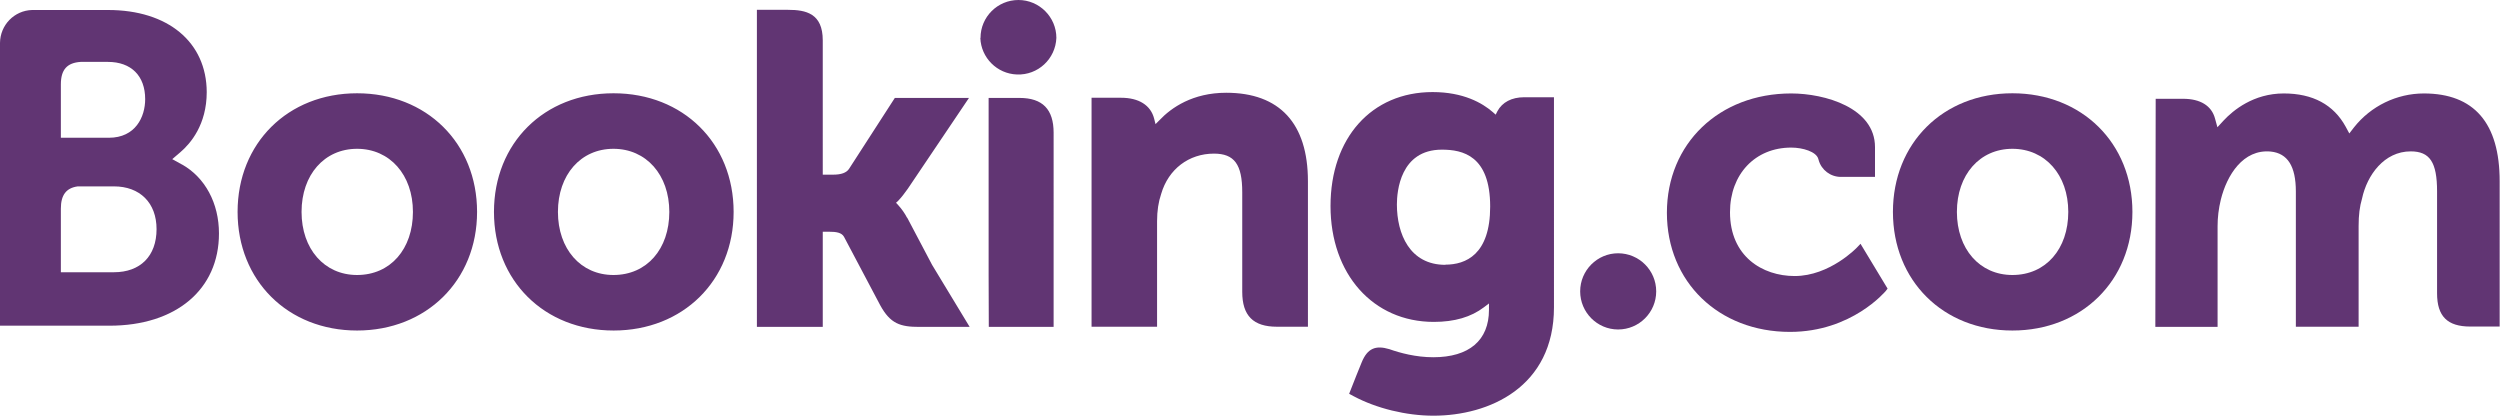
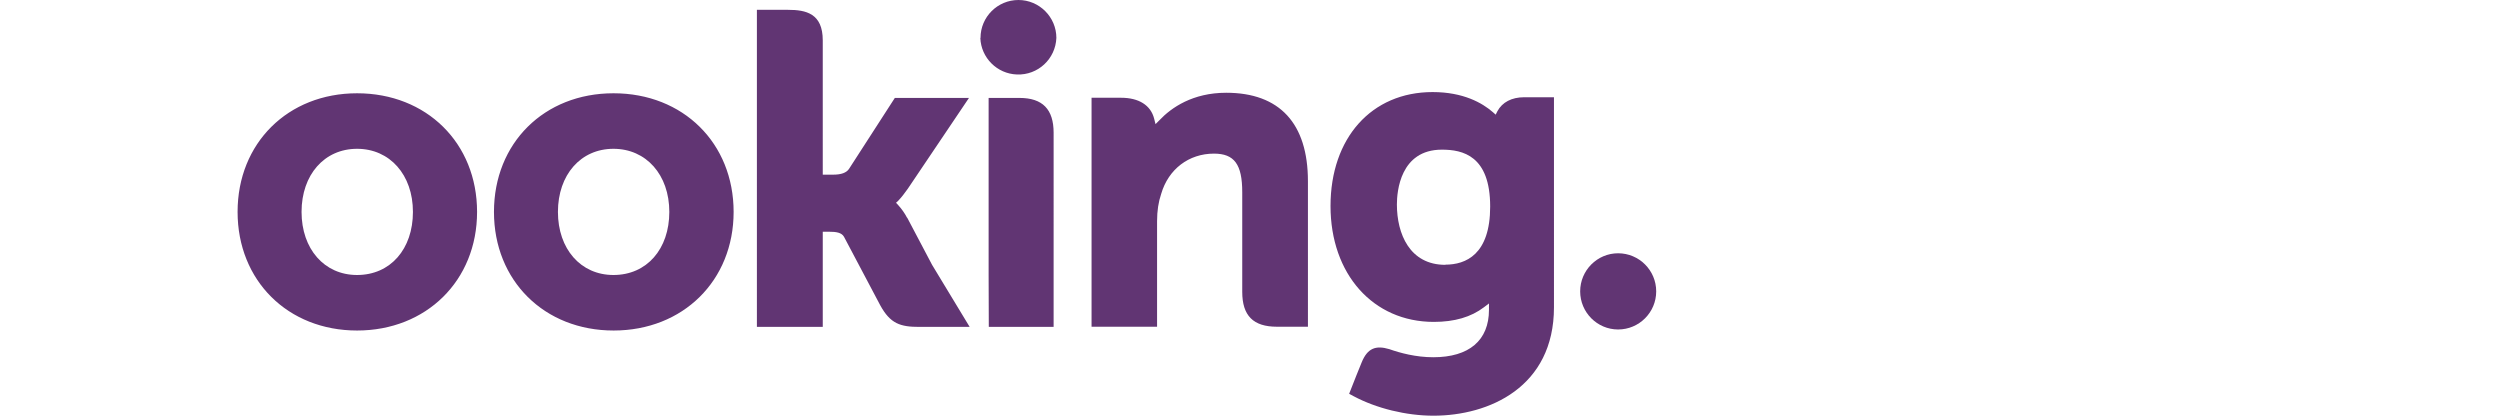
<svg xmlns="http://www.w3.org/2000/svg" id="Layer_2" width="145" height="24.12" viewBox="0 0 145 24.12">
  <defs>
    <style>
      .cls-1 {
        isolation: isolate;
        opacity: 1;
      }

      .cls-2 {
        fill: #613573;
      }
    </style>
  </defs>
  <g id="Layer_1-2">
    <g id="booking.com" class="cls-1">
      <path class="cls-2" d="M56.87,2.2c0-1.22,.99-2.2,2.2-2.2s2.2,.99,2.2,2.2c-.05,1.22-1.07,2.17-2.29,2.12-1.15-.04-2.08-.97-2.12-2.12" />
      <path class="cls-2" d="M91.65,16.9c0-1.22,.99-2.21,2.2-2.21,1.22,0,2.21,.99,2.21,2.21,0,1.22-.99,2.21-2.21,2.21-1.21,0-2.2-.99-2.2-2.21" />
      <path class="cls-2" d="M20.71,15.95c-1.9,0-3.22-1.51-3.22-3.66s1.32-3.66,3.22-3.66,3.24,1.51,3.24,3.66-1.3,3.66-3.24,3.66Zm0-10.54c-4.01,0-6.93,2.89-6.93,6.88s2.92,6.88,6.93,6.88,6.96-2.89,6.96-6.88-2.93-6.88-6.96-6.88m31.9,7.22c-.14-.27-.32-.52-.52-.74l-.12-.13,.13-.12c.18-.19,.37-.43,.55-.69l3.55-5.27h-4.3l-2.66,4.12c-.15,.22-.45,.33-.91,.33h-.61V2.34c0-1.56-.97-1.77-2.02-1.77h-1.8V18.96h3.82v-5.52h.36c.43,0,.73,.05,.87,.29l2.1,3.97c.59,1.08,1.17,1.26,2.27,1.26h2.92l-2.18-3.6-1.44-2.73m18.5-7.25c-1.94,0-3.18,.86-3.87,1.59l-.23,.23-.08-.32c-.2-.78-.89-1.21-1.92-1.21h-1.71v13.28h3.8v-6.12c0-.6,.08-1.12,.24-1.59,.42-1.43,1.6-2.33,3.06-2.33,1.18,0,1.64,.62,1.64,2.24v5.78c0,1.38,.64,2.02,2.01,2.02h1.8V10.51c0-3.35-1.64-5.13-4.74-5.13m-11.99,.3h-1.79V15.95s.01,3.01,.01,3.01h1.98s.89,0,.89,0h.89s0,0,0,0V7.7c0-1.36-.64-2.02-1.98-2.02m-23.55,10.27c-1.9,0-3.22-1.51-3.22-3.66s1.32-3.66,3.22-3.66,3.24,1.51,3.24,3.66-1.3,3.66-3.24,3.66h0Zm0-10.54c-4.02,0-6.93,2.89-6.93,6.88s2.92,6.88,6.94,6.88,6.96-2.89,6.96-6.88-2.93-6.88-6.96-6.88" />
-       <path class="cls-2" d="M116.72,15.95c-1.9,0-3.22-1.51-3.22-3.66s1.32-3.66,3.22-3.66,3.24,1.51,3.24,3.66-1.3,3.66-3.24,3.66Zm0-10.54c-4.02,0-6.93,2.89-6.93,6.88s2.91,6.88,6.93,6.88,6.96-2.89,6.96-6.88-2.93-6.88-6.96-6.88" />
      <path class="cls-2" d="M83.83,15.36c-2.07,0-2.81-1.8-2.81-3.5,0-.75,.19-3.18,2.61-3.18,1.2,0,2.8,.34,2.8,3.3,0,2.79-1.42,3.37-2.6,3.37Zm4.57-9.72c-.72,0-1.27,.29-1.55,.81l-.1,.2-.17-.15c-.61-.53-1.71-1.16-3.49-1.16-3.54,0-5.92,2.66-5.92,6.61s2.47,6.72,5.99,6.72c1.2,0,2.16-.28,2.91-.85l.29-.22v.37c0,1.77-1.15,2.75-3.23,2.75-1.01,0-1.93-.25-2.55-.47-.8-.24-1.27-.04-1.6,.76l-.3,.74-.43,1.09,.26,.14c1.33,.71,3.06,1.13,4.63,1.13,3.22,0,6.99-1.65,6.99-6.29V5.64s-1.75,0-1.75,0" />
-       <path class="cls-2" d="M6.61,15.79H3.53v-3.69c0-.79,.31-1.2,.98-1.29h2.1c1.5,0,2.47,.95,2.47,2.48,0,1.57-.95,2.5-2.47,2.5h0ZM3.53,5.86v-.97c0-.85,.36-1.25,1.15-1.3h1.58c1.35,0,2.16,.81,2.16,2.16,0,1.03-.56,2.24-2.11,2.24H3.53v-2.13Zm7.02,3.68l-.56-.31,.49-.42c.57-.49,1.51-1.58,1.51-3.47C11.98,2.44,9.74,.58,6.27,.58H1.86C.83,.61,.01,1.45,0,2.49V18.89H6.35c3.86,0,6.35-2.1,6.35-5.35,0-1.75-.8-3.25-2.16-4.01" />
-       <path class="cls-2" d="M140.59,5.42c-1.58,0-3.08,.73-4.06,1.97l-.27,.35-.21-.39c-.7-1.28-1.91-1.93-3.59-1.93-1.76,0-2.94,.98-3.49,1.57l-.36,.39-.14-.51c-.2-.74-.85-1.14-1.85-1.14h-1.59l-.02,13.23h3.61v-5.84c0-.51,.06-1.02,.19-1.55,.35-1.41,1.29-2.93,2.89-2.78,.98,.1,1.46,.85,1.46,2.32v7.84h3.64v-5.84c0-.64,.06-1.12,.2-1.6,.29-1.35,1.28-2.73,2.82-2.73,1.11,0,1.53,.63,1.53,2.32v5.91c0,1.34,.6,1.93,1.93,1.93h1.7V10.51c0-3.37-1.48-5.09-4.4-5.09" />
-       <path class="cls-2" d="M107.7,14.36s-1.57,1.65-3.61,1.65c-1.87,0-3.75-1.14-3.75-3.7,0-2.21,1.46-3.75,3.55-3.75,.68,0,1.45,.24,1.57,.65l.02,.07c.16,.58,.69,.98,1.29,.98h1.98s0-1.73,0-1.73c0-2.28-2.91-3.11-4.86-3.11-4.18,0-7.21,2.91-7.21,6.92s3,6.91,7.14,6.91c3.59,0,5.54-2.36,5.56-2.38l.1-.13-1.57-2.6-.21,.22" />
    </g>
  </g>
</svg>